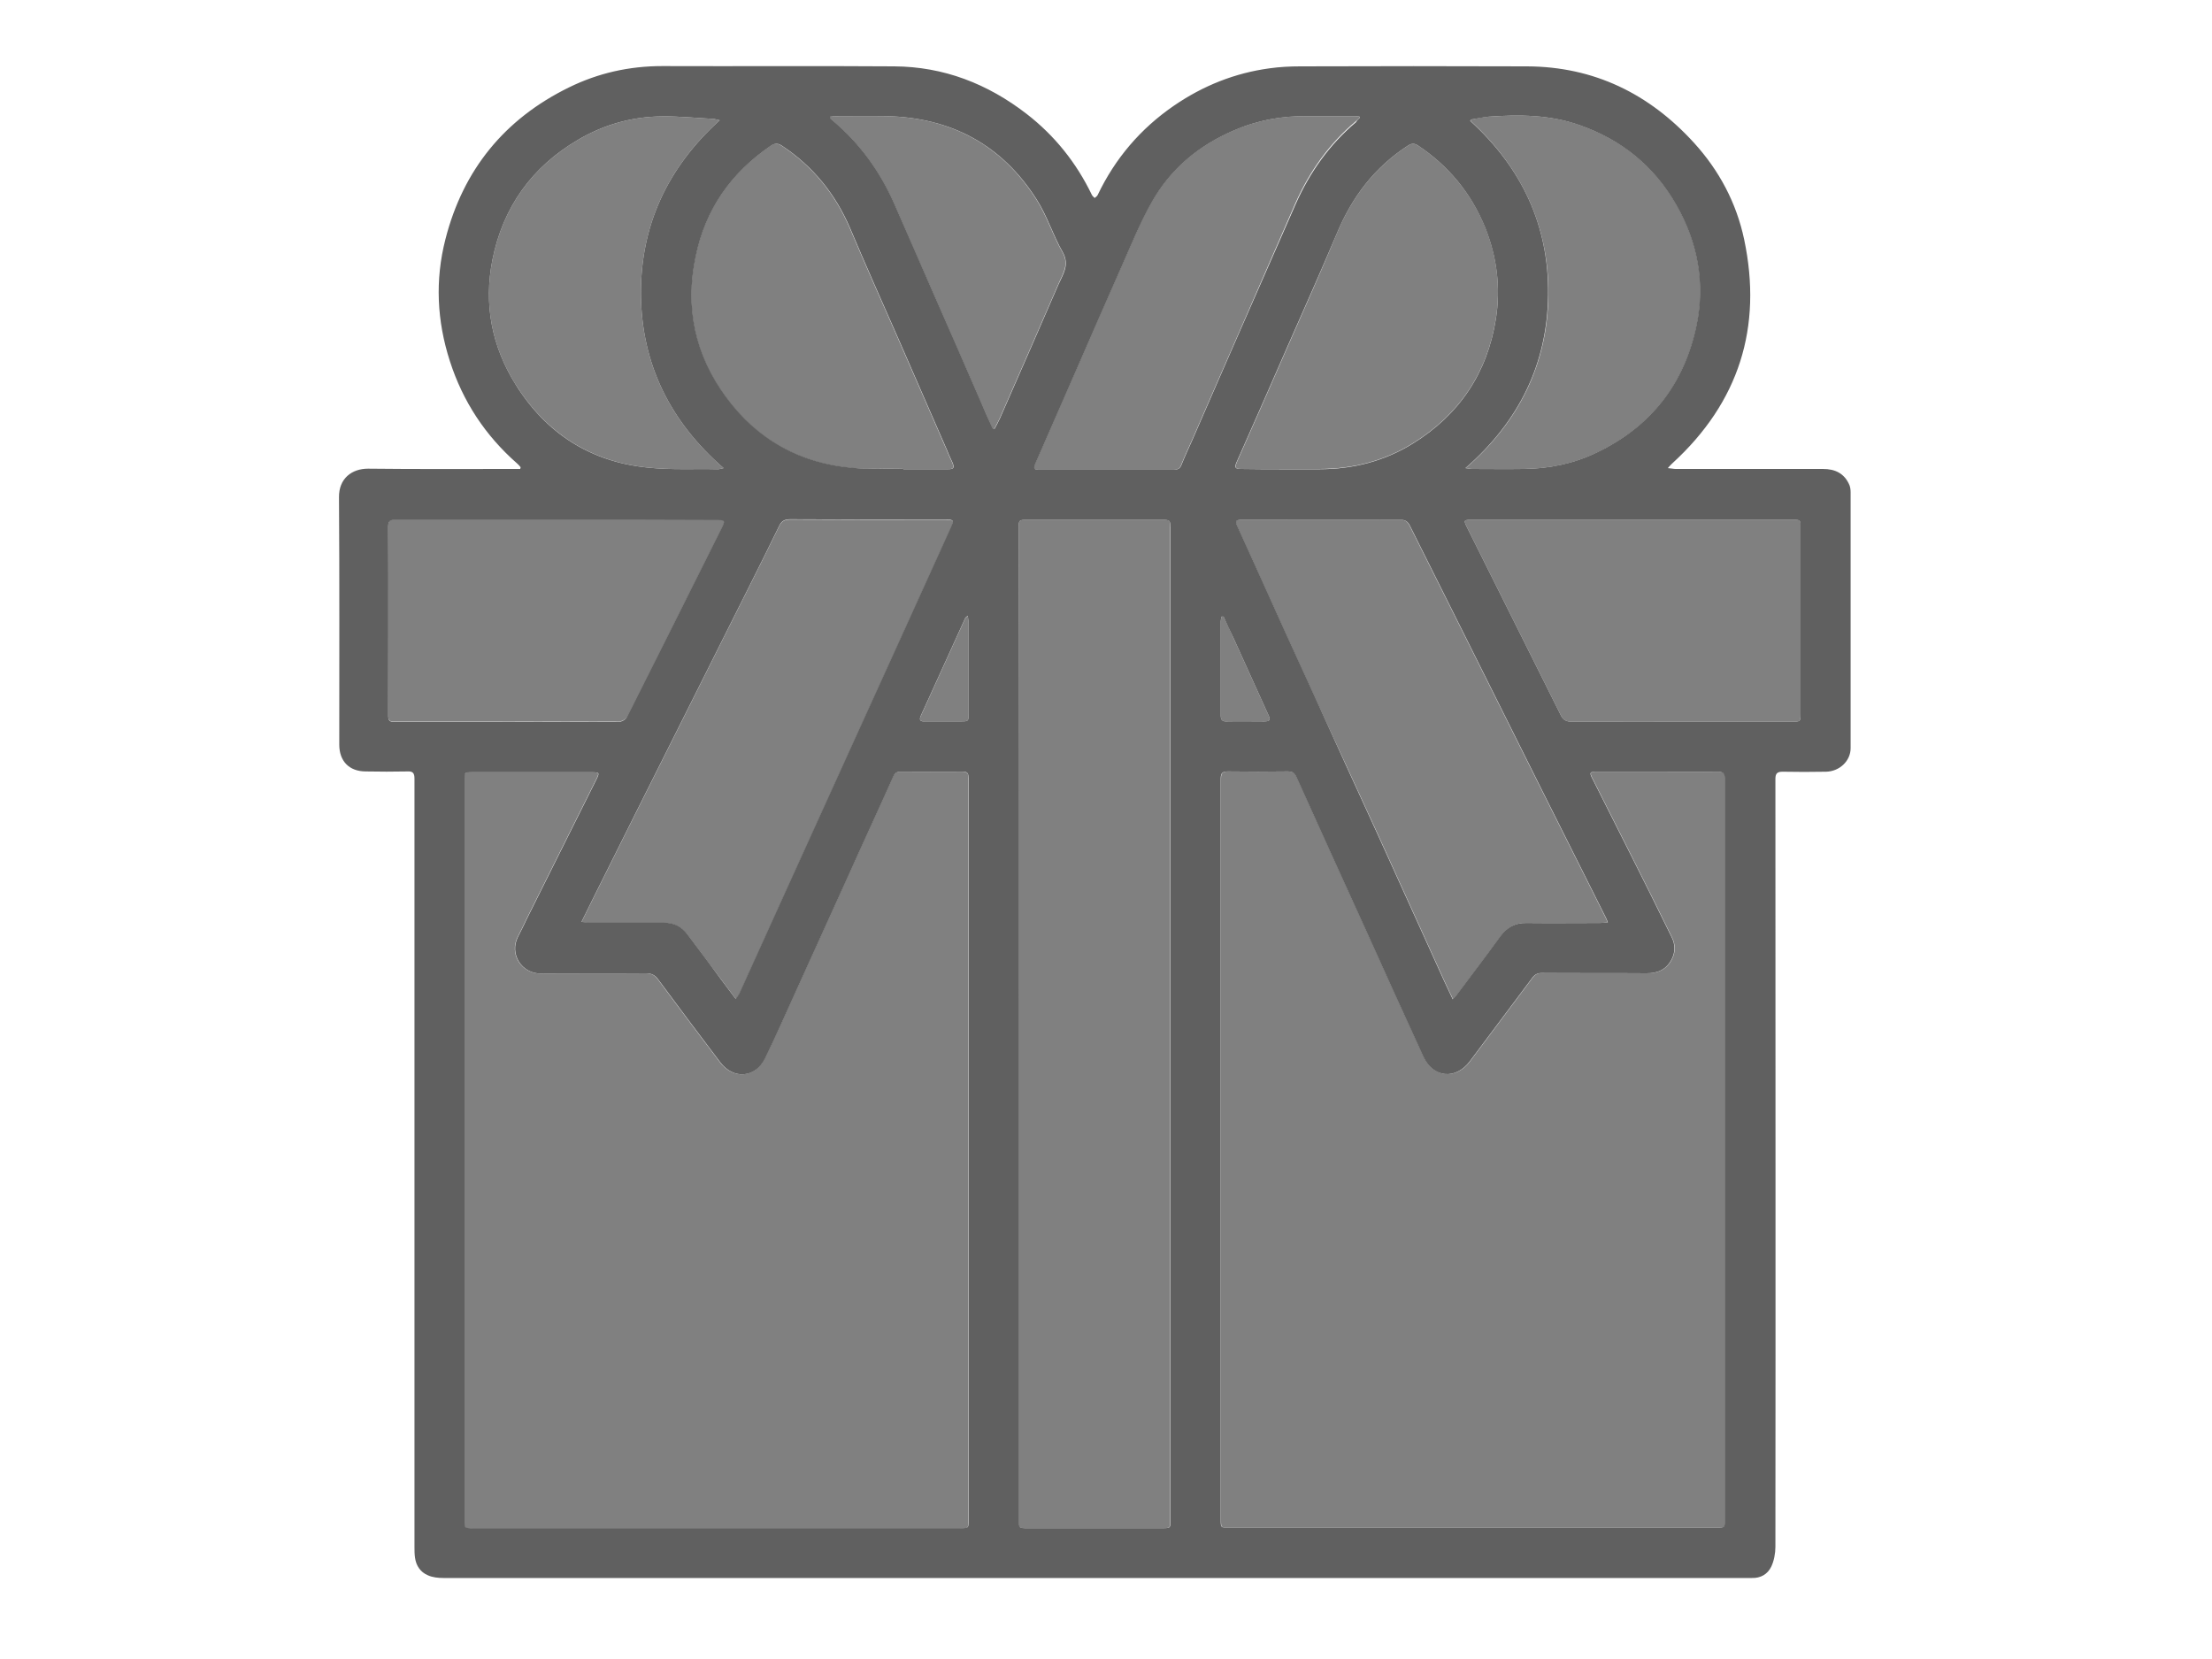
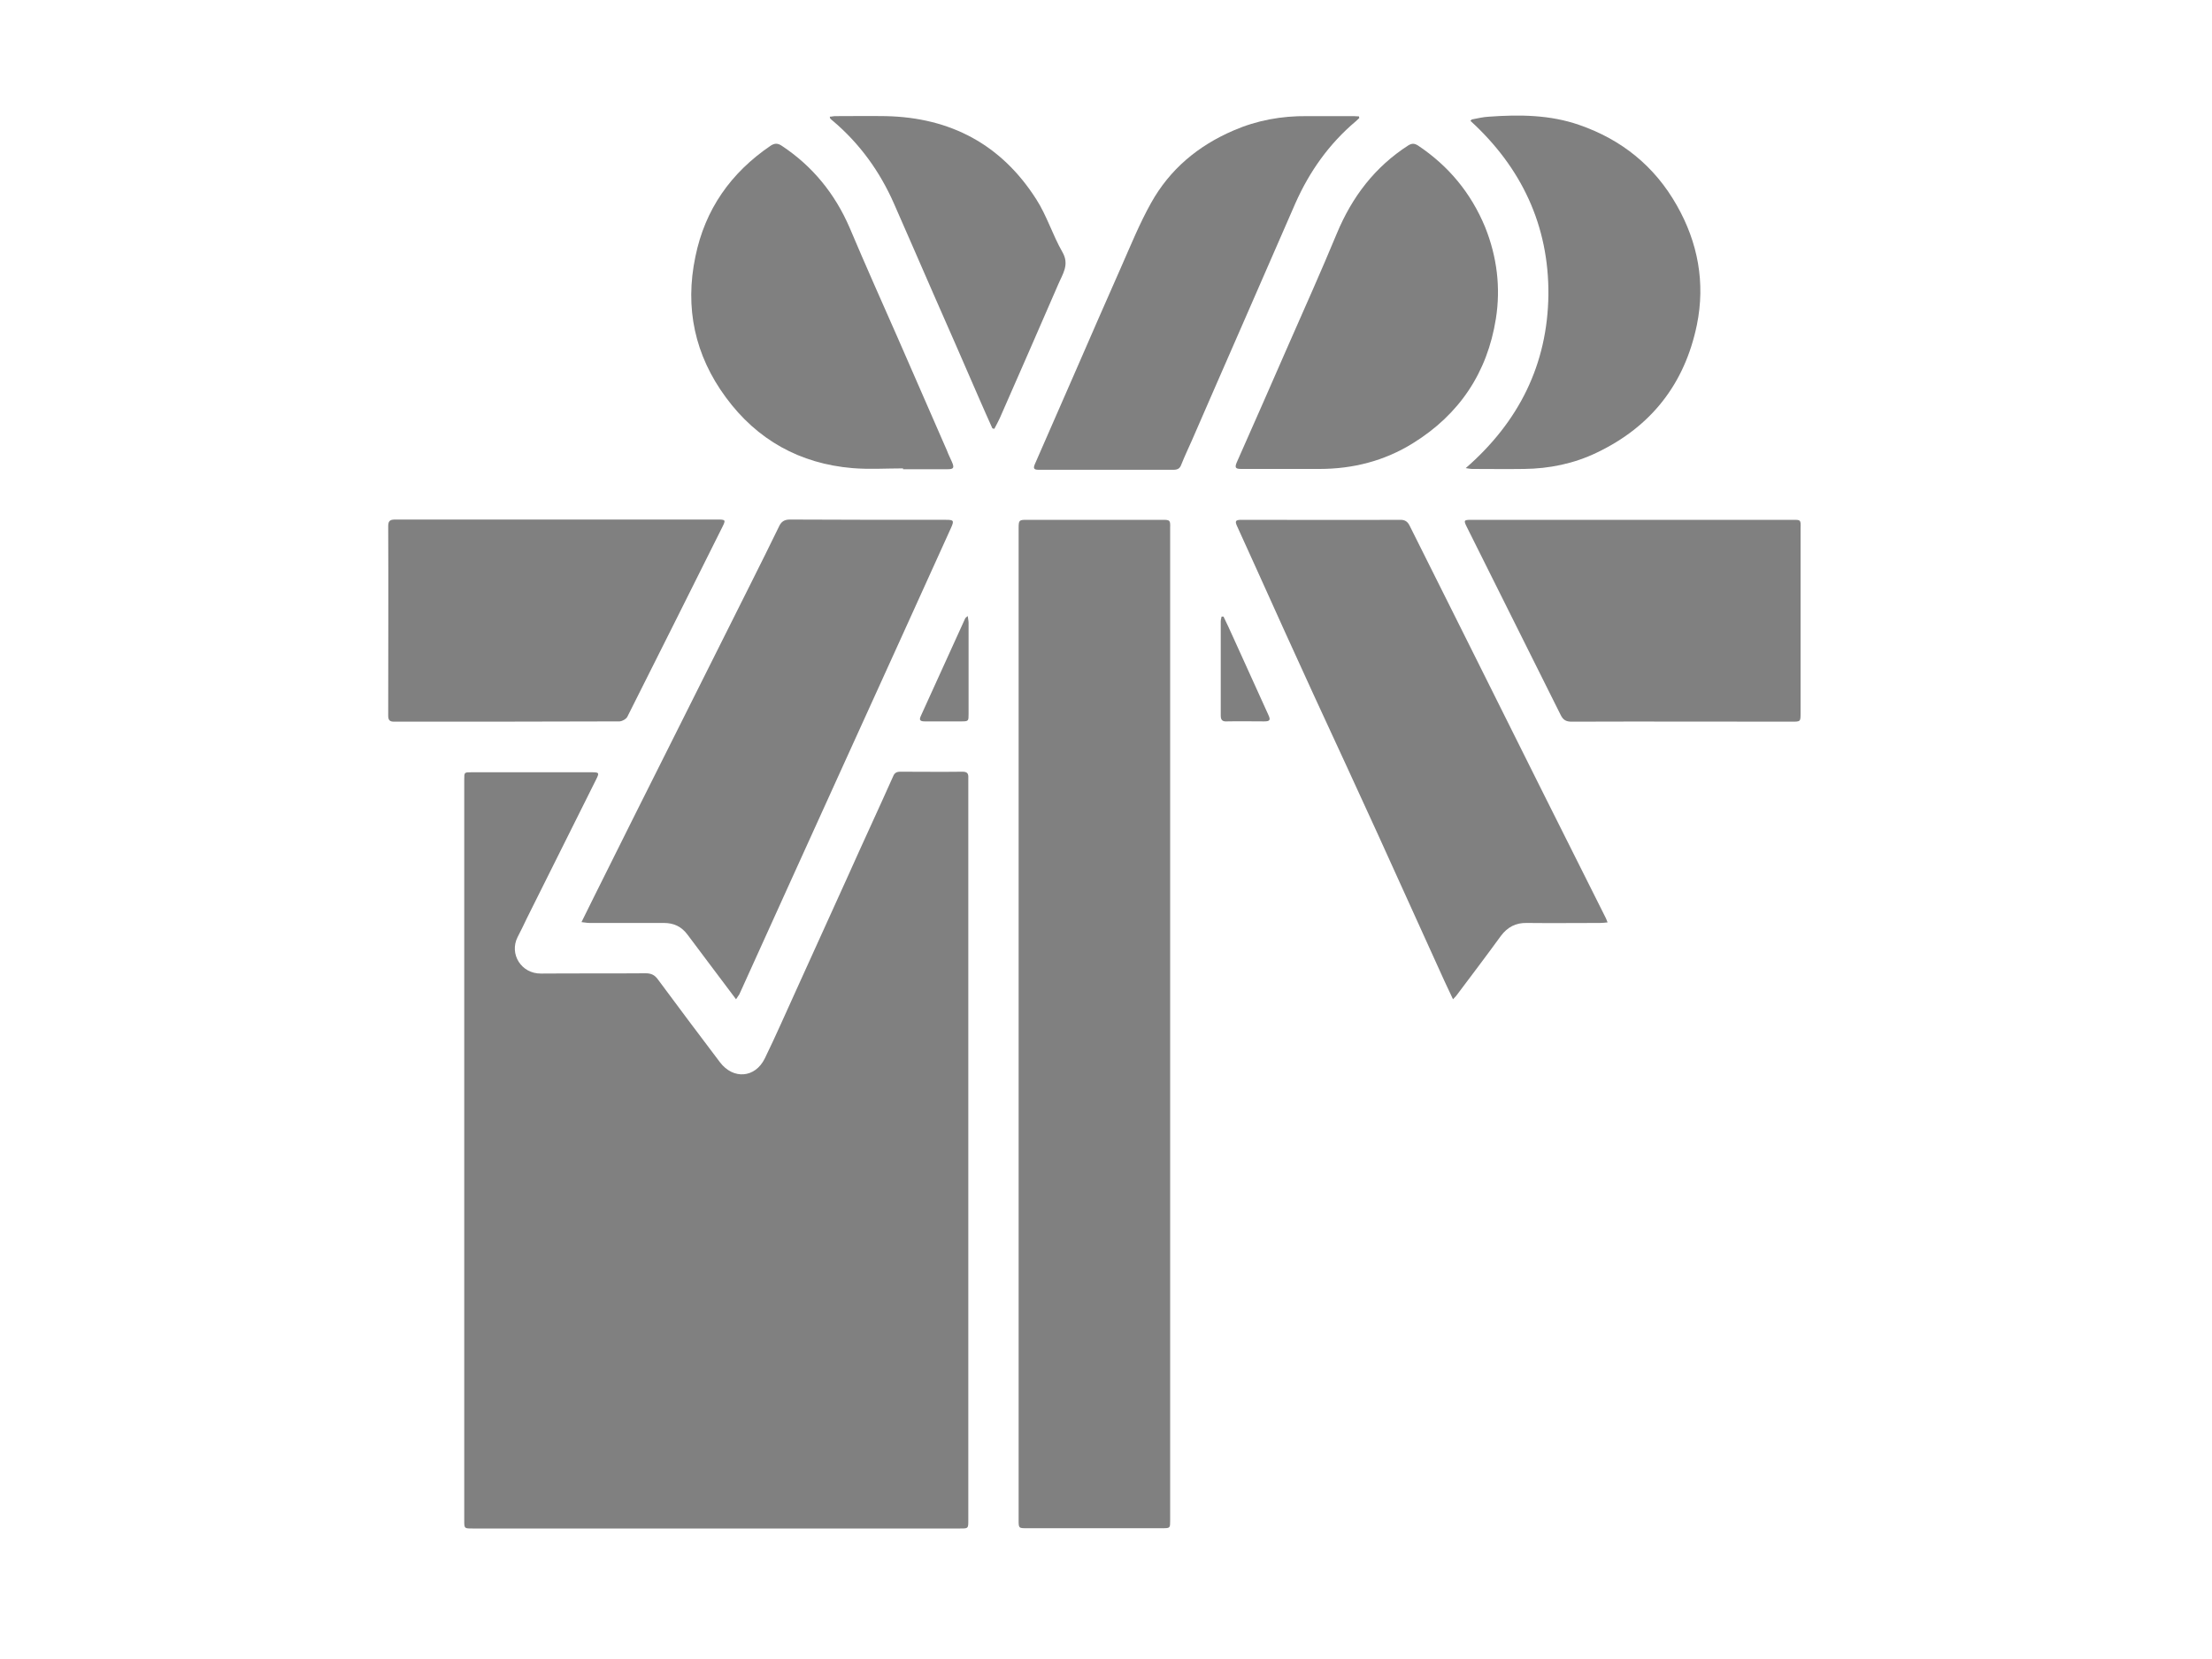
<svg xmlns="http://www.w3.org/2000/svg" id="Layer_1" x="0px" y="0px" viewBox="0 0 800 600" style="enable-background:new 0 0 800 600;" xml:space="preserve">
  <style type="text/css">	.st0{fill:#808080;}	.st1{fill:#606060;}</style>
  <g>
    <path class="st0" d="M334.5,260.9c4.3,0,8.7,0,13.1,0c2.7,0,2.7-0.1,2.7-2.7c0-11,0-22,0-33c0-0.7-0.2-1.4-0.3-2.4  c-0.6,0.5-0.8,0.6-0.9,0.8c-5.4,11.8-10.7,23.6-16.1,35.4C332.3,260.5,332.9,260.9,334.5,260.9z" />
-     <path class="st0" d="M234.3,169.1c8.4,0.9,17,0.4,25.5,0.6c0.4,0,0.8-0.2,1.9-0.4c-19.3-16.8-29.6-37.5-29.9-62.6  c-0.2-25.1,9.6-46.1,28.5-63.2c-1.2-0.3-1.6-0.4-2.1-0.5c-6.3-0.3-12.6-1-18.9-0.9c-10.8,0.1-21,3-30.3,8.5  c-16.7,9.8-27.1,24.4-30.9,43.3c-3.2,16.1-0.3,31.3,8.4,45.2C197.6,156.7,213.6,167,234.3,169.1z" />
    <path class="st0" d="M342.2,188c-18.8,0-37.7,0-56.5-0.1c-2.1,0-3.2,0.8-4,2.6c-3.3,6.8-6.7,13.6-10.1,20.4  c-9.1,18.2-18.2,36.3-27.3,54.5c-9.9,19.7-19.8,39.5-29.6,59.2c-1.4,2.8-2.8,5.7-4.4,8.9c1.2,0.1,2,0.3,2.9,0.3c9,0,18,0,26.9,0  c3.6,0,6.4,1.3,8.6,4.3c2.4,3.2,4.8,6.4,7.2,9.6c3.3,4.4,6.7,8.9,10.3,13.7c0.5-0.8,0.9-1.3,1.2-1.8c5.8-12.8,11.6-25.6,17.4-38.4  c6.9-15.2,13.8-30.4,20.7-45.6c6.7-14.7,13.3-29.3,20-44c6.2-13.6,12.3-27.2,18.5-40.8C345.1,188.3,344.9,188,342.2,188z" />
    <path class="st0" d="M262.5,143.7c11.3,15.4,26.8,24,45.8,25.6c6.1,0.5,12.2,0.1,18.3,0.1c0,0.1,0,0.2,0,0.3c5.4,0,10.7,0,16.1,0  c2.2,0,2.5-0.5,1.6-2.6c-0.6-1.4-1.3-2.7-1.8-4.1c-5.9-13.4-11.7-26.9-17.6-40.3c-5.9-13.4-11.9-26.8-17.6-40.3  c-5.3-12.3-13.4-22.3-24.6-29.7c-1.5-1-2.6-0.9-4,0c-14.4,9.8-23.7,23-27.2,40.1C247.6,111.4,251.3,128.5,262.5,143.7z" />
    <path class="st0" d="M466,124.7c-6.2,14.2-12.4,28.3-18.7,42.5c-0.8,1.9-0.5,2.4,1.6,2.4c5.4,0,10.9,0,16.3,0c4,0,8,0,12,0  c12.1,0,23.5-2.9,33.8-9.3c16.8-10.4,26.9-25.5,30-45c1.8-11.3,0.4-22.5-3.9-33.2C532,69.8,523.9,60,512.8,52.6  c-1.3-0.8-2.2-0.8-3.5,0c-12.1,7.8-20.3,18.6-25.8,31.8C477.9,97.9,471.9,111.3,466,124.7z" />
    <path class="st0" d="M560,106.6c-0.3,25.1-10.6,45.9-29.9,62.7c1.3,0.2,1.8,0.3,2.3,0.3c6.3,0,12.5,0.1,18.8,0  c9.1-0.1,18-1.9,26.3-5.9c19.7-9.4,31.8-24.9,36.2-46.2c3.1-15.2,0.4-29.8-7.3-43.3c-8-14.1-19.9-23.7-35.2-29  c-10.6-3.7-21.6-3.8-32.7-3c-2.1,0.1-4.1,0.6-6.2,1c-0.2,0.2-0.3,0.3-0.5,0.5C550.3,60.6,560.2,81.6,560,106.6z" />
    <path class="st0" d="M443.7,260.9c4.5-0.1,9,0,13.5,0c2.1,0,2.4-0.5,1.5-2.4c-4.2-9.3-8.5-18.7-12.7-28c-1.1-2.5-2.3-5-3.5-7.5  c-0.2,0-0.4,0-0.7,0c-0.1,0.6-0.3,1.1-0.3,1.7c0,11.4,0,22.7,0,34.1C441.5,260.4,442.1,261,443.7,260.9z" />
    <path class="st0" d="M498.4,301.9c8,17.6,16,35.3,24,52.9c1,2.1,2,4.2,3.1,6.6c0.6-0.6,0.9-1,1.2-1.3c5.4-7.2,10.8-14.3,16.1-21.6  c2.4-3.2,5.4-4.8,9.4-4.7c8.8,0.1,17.7,0,26.5,0c0.8,0,1.6-0.1,2.7-0.2c-0.3-0.8-0.5-1.3-0.7-1.7c-7.7-15.3-15.3-30.6-23-45.9  c-9.1-18.2-18.2-36.5-27.3-54.7c-6.9-13.7-13.7-27.5-20.6-41.2c-0.7-1.4-1.6-2.1-3.3-2.1c-19.1,0.1-38.2,0-57.4,0  c-2.3,0-2.6,0.4-1.6,2.5c2.3,5.1,4.6,10.1,6.9,15.2c6.9,15.3,13.8,30.6,20.8,45.8C483,268.3,490.7,285.1,498.4,301.9z" />
    <path class="st0" d="M420.4,188c-16.3,0-32.7,0-49,0c-2.8,0-3,0.1-3,3c0,59.7,0,119.5,0,179.2c0,59.9,0,119.8,0,179.7  c0,2.8,0.1,2.8,2.9,2.8c16.4,0,32.8,0,49.2,0c2.7,0,2.7-0.1,2.7-2.7c0-119.7,0-239.4,0-359.1C423.3,188.1,423.1,188,420.4,188z" />
    <path class="st0" d="M648.5,188c-19.3,0-38.7,0-58,0c-19.5,0-38.9,0-58.4,0c-2.7,0-2.8,0.2-1.6,2.6c11.3,22.6,22.6,45.2,33.9,67.9  c0.9,1.9,2,2.5,4,2.5c26.5-0.1,53.1,0,79.6,0c3.2,0,3.2,0,3.2-3.1c0-22.3,0-44.6,0-67C651.3,188,651.2,188,648.5,188z" />
    <path class="st0" d="M226.9,259.2c11.5-22.9,23-45.8,34.4-68.7c1.2-2.4,1.1-2.6-1.6-2.6c-19.4,0-38.8,0-58.2,0  c-19.5,0-38.9,0-58.4,0c-1.7,0-2.7,0.2-2.7,2.3c0.1,22.9,0,45.7,0,68.6c0,1.6,0.5,2.2,2.1,2.2c27.2,0,54.4,0,81.6-0.1  C225.2,260.8,226.5,260,226.9,259.2z" />
-     <path class="st0" d="M621.3,279.1c-7.6,0.1-15.1,0-22.7,0c-7.1,0-14.3,0-21.4,0c-2,0-2.2,0.4-1.5,1.9c4.7,9.4,9.5,18.8,14.2,28.2  c5,9.9,9.9,19.8,14.8,29.8c1.3,2.6,1.3,5.3,0,7.9c-1.9,3.7-5,5.1-9,5.1c-12.7-0.1-25.3,0-38-0.1c-1.5,0-2.5,0.5-3.4,1.7  c-7.5,10.1-15.1,20.1-22.6,30.2c-5.1,6.8-13.2,6.1-16.8-1.6c-6.9-15-13.7-30-20.5-45.1c-8.5-18.7-17-37.3-25.4-56  c-0.7-1.6-1.5-2.1-3.2-2.1c-7.2,0.1-14.4,0.1-21.6,0c-1.9,0-2.6,0.5-2.6,2.5c0,89.4,0,178.8,0,268.2c0,2.8,0,2.8,2.8,2.8  c58.9,0,117.7,0,176.6,0c2.9,0,2.9,0,2.9-2.8c0-44.6,0-89.3,0-133.9c0-44.8,0-89.6,0-134.3C623.9,279.7,623.3,279.1,621.3,279.1z" />
    <path class="st0" d="M348.1,279.1c-7.5,0.1-15,0-22.5,0c-1.3,0-2.1,0.4-2.6,1.7c-5.4,12.1-11,24.1-16.4,36.2  c-6.2,13.7-12.4,27.3-18.6,41c-3.8,8.3-7.4,16.6-11.4,24.8c-3.5,7.1-11.4,7.7-16.2,1.4c-7.5-9.9-15-19.9-22.4-29.9  c-1.2-1.7-2.5-2.3-4.5-2.3c-12.6,0.1-25.2,0-37.8,0.1c-7.2,0.1-11.6-7.1-8.5-13.2c1.2-2.3,2.3-4.6,3.4-6.9  c8.3-16.7,16.7-33.4,25-50.1c1.2-2.4,1.1-2.6-1.6-2.6c-14.5,0-29,0-43.5,0c-2.6,0-2.6,0-2.6,2.6c0,44.7,0,89.4,0,134.1  c0,44.6,0,89.3,0,133.9c0,2.9,0,2.9,3,2.9c58.8,0,117.6,0,176.4,0c2.9,0,2.9,0,2.9-3c0-72.8,0-145.5,0-218.3c0-16.7,0-33.3,0-50  C350.3,279.8,349.9,279.1,348.1,279.1z" />
    <path class="st0" d="M468.5,73.5c5.1-11.5,12.2-21.5,21.8-29.6c0.4-0.4,0.9-0.8,1.3-1.2c0-0.2-0.1-0.4-0.1-0.6  c-0.6,0-1.3-0.1-1.9-0.1c-5.6,0-11.3,0-16.9,0c-9.2-0.1-18.1,1.5-26.6,5.2c-12.8,5.5-23,14-29.8,26.2c-4.1,7.3-7.3,15.2-10.7,22.9  c-5.6,12.6-11.1,25.3-16.6,37.9c-4.9,11.2-9.8,22.4-14.7,33.6c-0.7,1.6-0.4,2.1,1.3,2.1c16.3,0,32.5,0,48.8,0  c1.4,0,2.3-0.4,2.8-1.8c1.2-3,2.6-6,3.9-8.9c5.8-13.4,11.7-26.8,17.5-40.1C455.3,103.7,461.9,88.6,468.5,73.5z" />
    <path class="st0" d="M384.2,91.1c-3.5-6.1-5.6-13.1-9.4-19c-12.6-19.8-31-29.6-54.4-30.1c-6.1-0.1-12.2,0-18.4,0  c-0.6,0-1.2,0.2-1.9,0.2c0.1,0.5,0.1,0.6,0.2,0.7c0.3,0.3,0.6,0.6,0.9,0.8c9.7,8.2,17,18.3,22.1,29.9c4.7,10.8,9.5,21.6,14.2,32.5  c5.6,12.7,11.2,25.5,16.7,38.2c1.5,3.5,3.1,7,4.7,10.6c0.2,0.1,0.4,0.1,0.7,0.2c0.7-1.3,1.4-2.6,2-3.9  c7.1-16.1,14.1-32.2,21.1-48.3C384.3,99.1,386.9,95.7,384.2,91.1z" />
  </g>
-   <path class="st1" d="M188.3,169c-0.4-0.5-0.8-1-1.3-1.4c-11.5-10.1-19.6-22.4-24.3-37c-4.7-14.6-5.4-29.3-1.6-44.1 c6.4-25.1,21.4-43.5,44.7-54.9c10.6-5.2,21.8-7.7,33.7-7.7c28,0.1,55.9-0.1,83.9,0.1c17.9,0.1,33.8,6.3,47.9,17.2 c10.2,7.9,18,17.7,23.6,29.3c0.2,0.4,0.7,0.8,1,1.1c0.4-0.4,0.9-0.6,1.1-1.1c6.3-13.2,15.5-24,27.6-32.3c10.5-7.2,22-11.8,34.6-13.5 c3.6-0.5,7.3-0.7,11-0.7c27.4-0.1,54.7-0.1,82.1,0c24.2,0.1,44.2,9.9,60.4,27.7c9.1,10,15.3,21.7,18.1,34.9 c6.7,31.8-1.9,58.9-25.9,80.9c-0.5,0.4-0.9,0.9-1.7,1.8c1.3,0.1,2.1,0.3,2.8,0.3c17.8,0,35.5,0,53.3,0c4.4,0,7.8,1.6,9.6,5.9 c0.3,0.8,0.4,1.7,0.4,2.6c0,30.8,0,61.7,0,92.5c0,4.6-4,8.4-8.9,8.5c-5.2,0.1-10.5,0.1-15.7,0c-1.9,0-2.6,0.6-2.6,2.6 c0,92.6,0.1,185.1,0,277.7c0,2.4-0.5,5.1-1.5,7.2c-1.3,2.7-3.8,4.2-7,4.1c-0.7,0-1.4,0-2,0c-157.1,0-314.1,0-471.2,0 c-1.9,0-4-0.2-5.7-1c-2.6-1.1-4.2-3.4-4.6-6.3c-0.2-1.3-0.2-2.7-0.2-4.1c0-92.6,0-185.1,0-277.7c0-2-0.6-2.7-2.5-2.6 c-5,0.1-10.1,0.1-15.1,0c-6,0-9.6-3.7-9.6-9.7c0-29.8,0.1-59.6-0.1-89.4c-0.1-6.9,4.7-10.4,10.5-10.4c17.6,0.2,35.3,0.1,52.9,0.1 c0.7,0,1.4,0,2.2,0C188.1,169.5,188.2,169.3,188.3,169z M168,415.9c0,44.6,0,89.3,0,133.9c0,2.9,0,2.9,3,2.9c58.8,0,117.6,0,176.4,0 c2.9,0,2.9,0,2.9-3c0-72.8,0-145.5,0-218.3c0-16.7,0-33.3,0-50c0-1.6-0.4-2.4-2.1-2.3c-7.5,0.1-15,0-22.5,0c-1.3,0-2.1,0.4-2.6,1.7 c-5.4,12.1-11,24.1-16.4,36.2c-6.2,13.7-12.4,27.3-18.6,41c-3.8,8.3-7.4,16.6-11.4,24.8c-3.5,7.1-11.4,7.7-16.2,1.4 c-7.5-9.9-15-19.9-22.4-29.9c-1.2-1.7-2.5-2.3-4.5-2.3c-12.6,0.1-25.2,0-37.8,0.1c-7.2,0.1-11.6-7.1-8.5-13.2 c1.2-2.3,2.3-4.6,3.4-6.9c8.3-16.7,16.7-33.4,25-50.1c1.2-2.4,1.1-2.6-1.6-2.6c-14.5,0-29,0-43.5,0c-2.6,0-2.6,0-2.6,2.6 C168,326.4,168,371.2,168,415.9z M623.8,416c0-44.8,0-89.6,0-134.3c0-2-0.6-2.6-2.6-2.6c-7.6,0.1-15.1,0-22.7,0 c-7.1,0-14.3,0-21.4,0c-2,0-2.2,0.4-1.5,1.9c4.7,9.4,9.5,18.8,14.2,28.2c5,9.9,9.9,19.8,14.8,29.8c1.3,2.6,1.3,5.3,0,7.9 c-1.9,3.7-5,5.1-9,5.1c-12.7-0.1-25.3,0-38-0.1c-1.5,0-2.5,0.5-3.4,1.7c-7.5,10.1-15.1,20.1-22.6,30.2c-5.1,6.8-13.2,6.1-16.8-1.6 c-6.9-15-13.7-30-20.5-45.1c-8.5-18.7-17-37.3-25.4-56c-0.7-1.6-1.5-2.1-3.2-2.1c-7.2,0.1-14.4,0.1-21.6,0c-1.9,0-2.6,0.5-2.6,2.5 c0,89.4,0,178.8,0,268.2c0,2.8,0,2.8,2.8,2.8c58.9,0,117.7,0,176.6,0c2.9,0,2.9,0,2.9-2.8C623.8,505.3,623.8,460.6,623.8,416z  M368.5,370.2c0,59.9,0,119.8,0,179.7c0,2.8,0.1,2.8,2.9,2.8c16.4,0,32.8,0,49.2,0c2.7,0,2.7-0.1,2.7-2.7c0-119.7,0-239.4,0-359.1 c0-2.7-0.2-2.9-2.9-2.9c-16.3,0-32.7,0-49,0c-2.8,0-3,0.1-3,3C368.5,250.7,368.5,310.5,368.5,370.2z M581.5,333.6 c-0.3-0.8-0.5-1.3-0.7-1.7c-7.7-15.3-15.3-30.6-23-45.9c-9.1-18.2-18.2-36.5-27.3-54.7c-6.9-13.7-13.7-27.5-20.6-41.2 c-0.7-1.4-1.6-2.1-3.3-2.1c-19.1,0.1-38.2,0-57.4,0c-2.3,0-2.6,0.4-1.6,2.5c2.3,5.1,4.6,10.1,6.9,15.2c6.9,15.3,13.8,30.6,20.8,45.8 c7.6,16.8,15.3,33.6,23,50.4c8,17.6,16,35.3,24,52.9c1,2.1,2,4.2,3.1,6.6c0.6-0.6,0.9-1,1.2-1.3c5.4-7.2,10.8-14.3,16.1-21.6 c2.4-3.2,5.4-4.8,9.4-4.7c8.8,0.1,17.7,0,26.5,0C579.5,333.8,580.3,333.7,581.5,333.6z M266.1,361.3c0.5-0.8,0.9-1.3,1.2-1.8 c5.8-12.8,11.6-25.6,17.4-38.4c6.9-15.2,13.8-30.4,20.7-45.6c6.7-14.7,13.3-29.3,20-44c6.2-13.6,12.3-27.2,18.5-40.8 c1.1-2.5,1-2.8-1.7-2.8c-18.8,0-37.7,0-56.5-0.1c-2.1,0-3.2,0.8-4,2.6c-3.3,6.8-6.7,13.6-10.1,20.4c-9.1,18.2-18.2,36.3-27.3,54.5 c-9.9,19.7-19.8,39.5-29.6,59.2c-1.4,2.8-2.8,5.7-4.4,8.9c1.2,0.1,2,0.3,2.9,0.3c9,0,18,0,26.9,0c3.6,0,6.4,1.3,8.6,4.3 c2.4,3.2,4.8,6.4,7.2,9.6C259.2,352.1,262.5,356.6,266.1,361.3z M201.5,188c-19.5,0-38.9,0-58.4,0c-1.7,0-2.7,0.2-2.7,2.3 c0.1,22.9,0,45.7,0,68.6c0,1.6,0.5,2.2,2.1,2.2c27.2,0,54.4,0,81.6-0.1c0.9,0,2.2-0.8,2.6-1.6c11.5-22.9,23-45.8,34.4-68.7 c1.2-2.4,1.1-2.6-1.6-2.6C240.3,188,220.9,188,201.5,188z M590.5,188c-19.5,0-38.9,0-58.4,0c-2.7,0-2.8,0.2-1.6,2.6 c11.3,22.6,22.6,45.2,33.9,67.9c0.9,1.9,2,2.5,4,2.5c26.5-0.1,53.1,0,79.6,0c3.2,0,3.2,0,3.2-3.1c0-22.3,0-44.6,0-67 c0-2.9,0-2.9-2.8-2.9C629.1,188,609.8,188,590.5,188z M465.2,169.7c4,0,8,0,12,0c12.1,0,23.5-2.9,33.8-9.3 c16.8-10.4,26.9-25.5,30-45c1.8-11.3,0.4-22.5-3.9-33.2C532,69.8,523.9,60,512.8,52.6c-1.3-0.8-2.2-0.8-3.5,0 c-12.1,7.8-20.3,18.6-25.8,31.8c-5.7,13.5-11.7,26.9-17.6,40.3c-6.2,14.2-12.4,28.3-18.7,42.5c-0.8,1.9-0.5,2.4,1.6,2.4 C454.4,169.7,459.8,169.7,465.2,169.7z M326.7,169.4c0,0.1,0,0.2,0,0.3c5.4,0,10.7,0,16.1,0c2.2,0,2.5-0.5,1.6-2.6 c-0.6-1.4-1.3-2.7-1.8-4.1c-5.9-13.4-11.7-26.9-17.6-40.3c-5.9-13.4-11.9-26.8-17.6-40.3c-5.3-12.3-13.4-22.3-24.6-29.7 c-1.5-1-2.6-0.9-4,0c-14.4,9.8-23.7,23-27.2,40.1c-3.9,18.5-0.2,35.6,11,50.8c11.3,15.4,26.8,24,45.8,25.6 C314.4,169.8,320.6,169.4,326.7,169.4z M491.7,42.7c0-0.2-0.1-0.4-0.1-0.6c-0.6,0-1.3-0.1-1.9-0.1c-5.6,0-11.3,0-16.9,0 c-9.2-0.1-18.1,1.5-26.6,5.2c-12.8,5.5-23,14-29.8,26.2c-4.1,7.3-7.3,15.2-10.7,22.9c-5.6,12.6-11.1,25.3-16.6,37.9 c-4.9,11.2-9.8,22.4-14.7,33.6c-0.7,1.6-0.4,2.1,1.3,2.1c16.3,0,32.5,0,48.8,0c1.4,0,2.3-0.4,2.8-1.8c1.2-3,2.6-6,3.9-8.9 c5.8-13.4,11.7-26.8,17.5-40.1c6.6-15.1,13.3-30.2,19.9-45.3c5.1-11.5,12.2-21.5,21.8-29.6C490.8,43.5,491.2,43.1,491.7,42.7z  M532.2,43.2c-0.2,0.2-0.3,0.3-0.5,0.5c18.6,16.9,28.5,37.8,28.2,62.9c-0.3,25.1-10.6,45.9-29.9,62.7c1.3,0.2,1.8,0.3,2.3,0.3 c6.3,0,12.5,0.1,18.8,0c9.1-0.1,18-1.9,26.3-5.9c19.7-9.4,31.8-24.9,36.2-46.2c3.1-15.2,0.4-29.8-7.3-43.3 c-8-14.1-19.9-23.7-35.2-29c-10.6-3.7-21.6-3.8-32.7-3C536.3,42.4,534.3,42.9,532.2,43.2z M261.7,169.3 c-19.3-16.8-29.6-37.5-29.9-62.6c-0.2-25.1,9.6-46.1,28.5-63.2c-1.2-0.3-1.6-0.4-2.1-0.5c-6.3-0.3-12.6-1-18.9-0.9 c-10.8,0.1-21,3-30.3,8.5c-16.7,9.8-27.1,24.4-30.9,43.3c-3.2,16.1-0.3,31.3,8.4,45.2c11,17.6,27,27.9,47.7,30 c8.4,0.9,17,0.4,25.5,0.6C260.2,169.7,260.6,169.5,261.7,169.3z M359,154.9c0.2,0.1,0.4,0.1,0.7,0.2c0.7-1.3,1.4-2.6,2-3.9 c7.1-16.1,14.1-32.2,21.1-48.3c1.6-3.7,4.2-7.1,1.5-11.8c-3.5-6.1-5.6-13.1-9.4-19c-12.6-19.8-31-29.6-54.4-30.1 c-6.1-0.1-12.2,0-18.4,0c-0.6,0-1.2,0.2-1.9,0.2c0.1,0.5,0.1,0.6,0.2,0.7c0.3,0.3,0.6,0.6,0.9,0.8c9.7,8.2,17,18.3,22.1,29.9 c4.7,10.8,9.5,21.6,14.2,32.5c5.6,12.7,11.2,25.5,16.7,38.2C355.8,147.9,357.4,151.4,359,154.9z M350,222.7 c-0.6,0.5-0.8,0.6-0.9,0.8c-5.4,11.8-10.7,23.6-16.1,35.4c-0.7,1.6-0.1,2.1,1.5,2c4.3,0,8.7,0,13.1,0c2.7,0,2.7-0.1,2.7-2.7 c0-11,0-22,0-33C350.3,224.4,350.1,223.8,350,222.7z M442.5,223c-0.2,0-0.4,0-0.7,0c-0.1,0.6-0.3,1.1-0.3,1.7c0,11.4,0,22.7,0,34.1 c0,1.6,0.6,2.2,2.2,2.1c4.5-0.1,9,0,13.5,0c2.1,0,2.4-0.5,1.5-2.4c-4.2-9.3-8.5-18.7-12.7-28C444.8,228,443.6,225.5,442.5,223z" />
</svg>